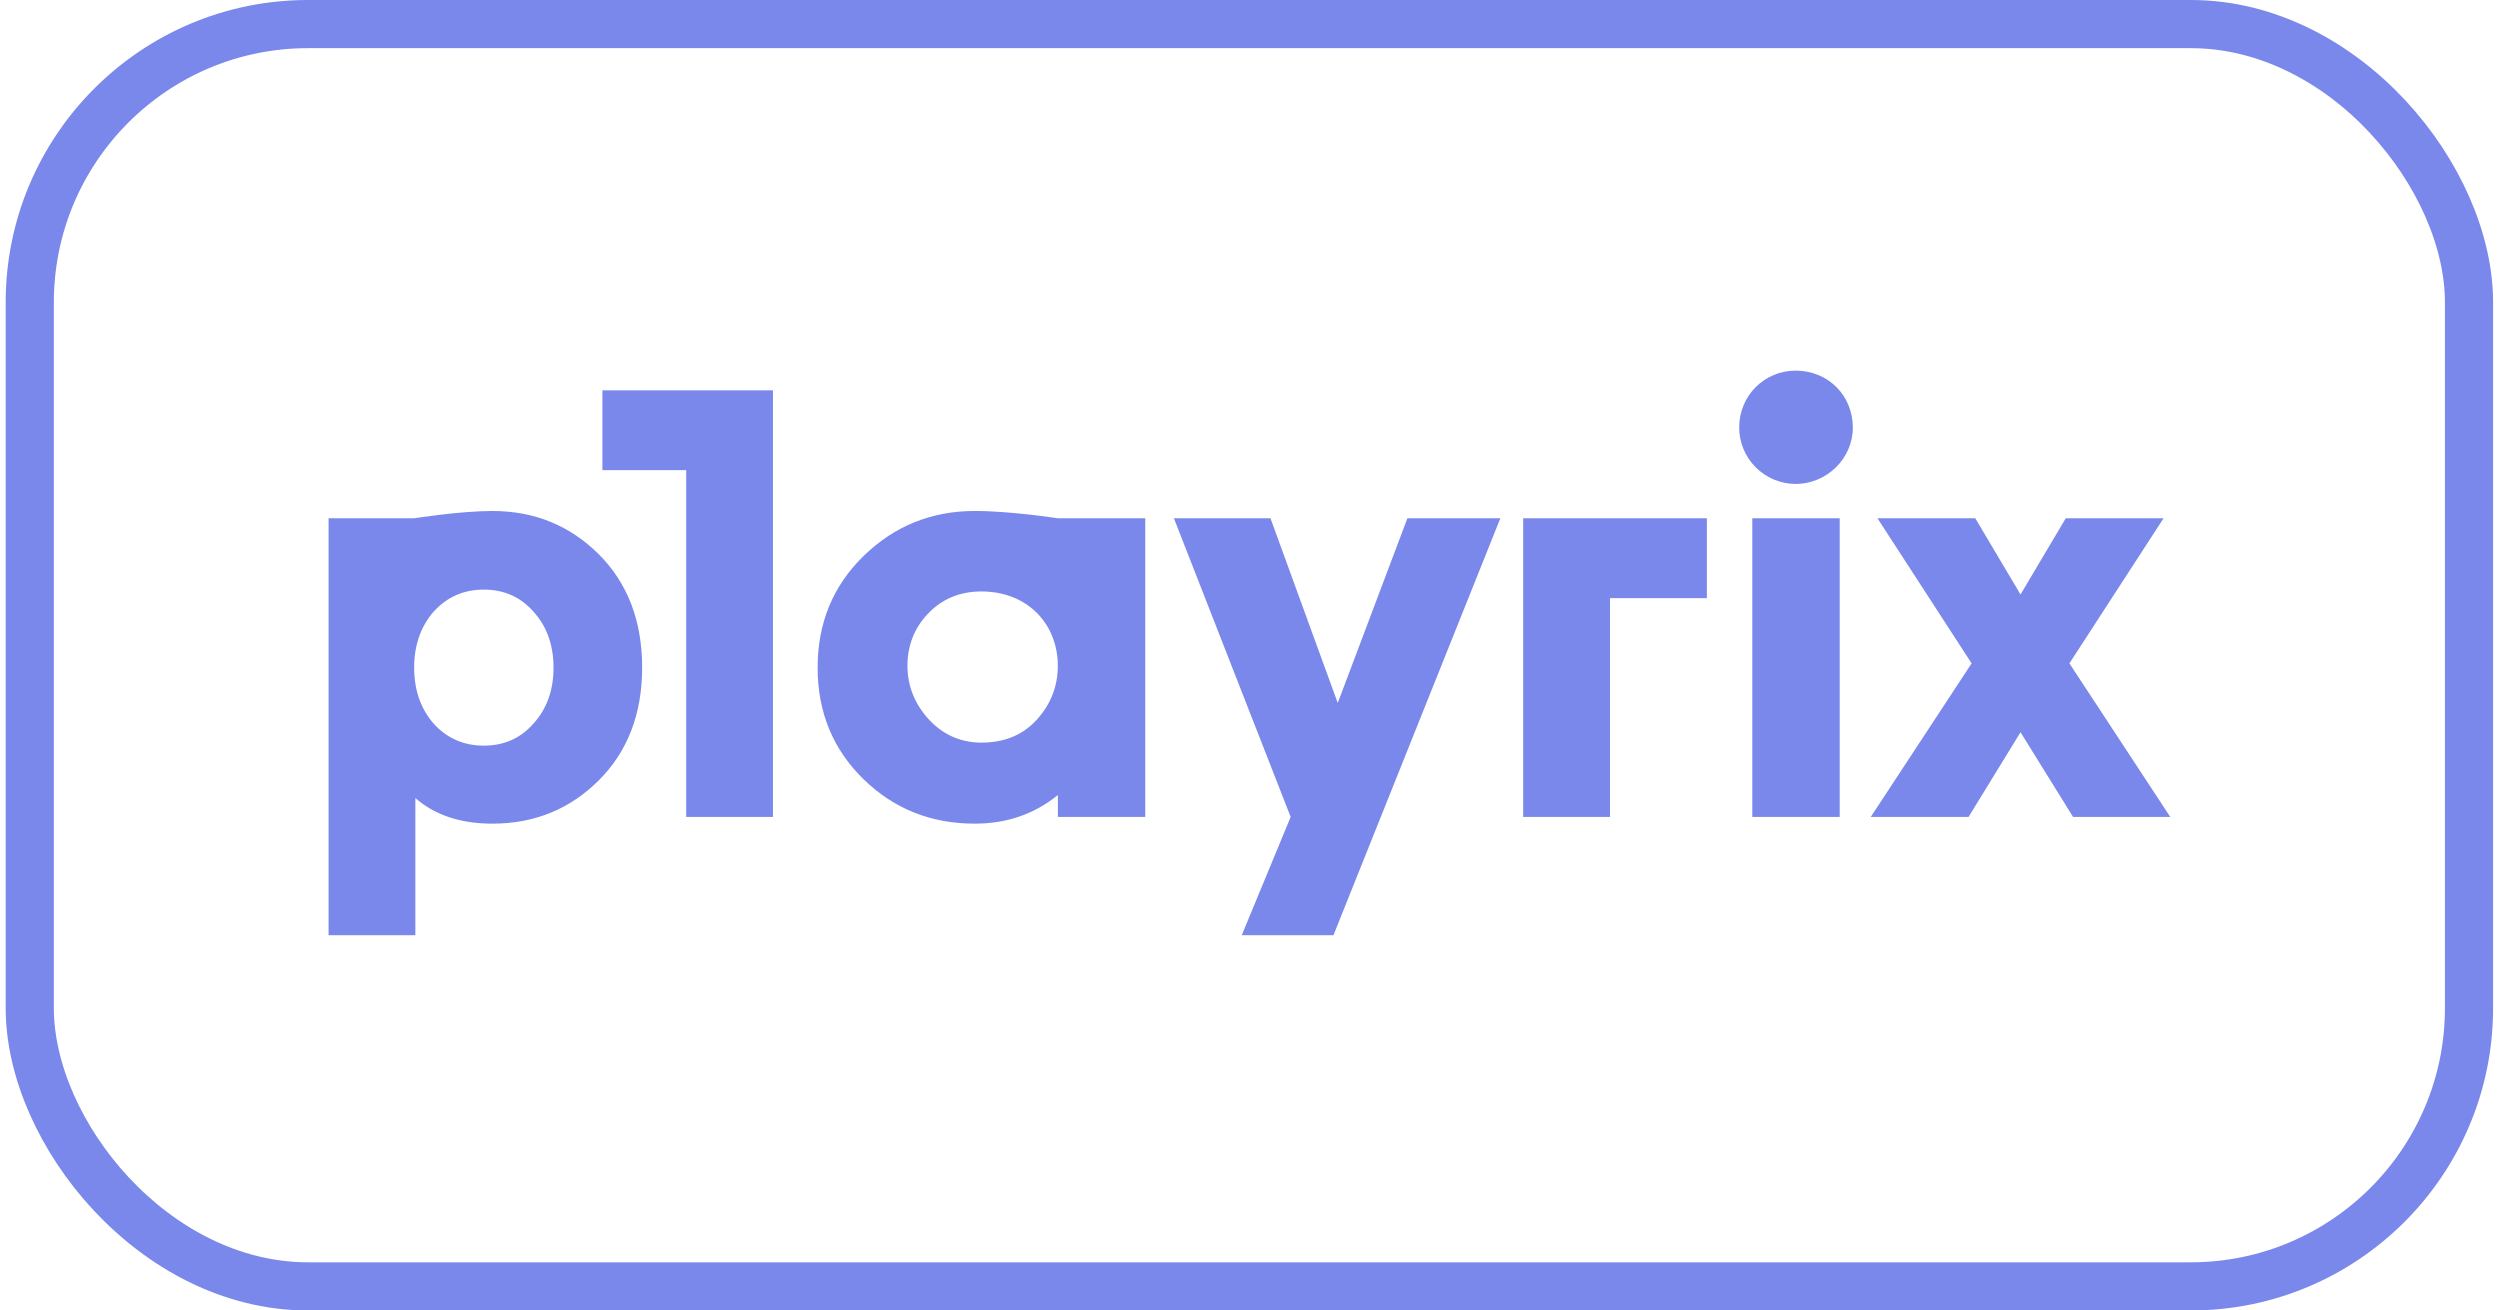
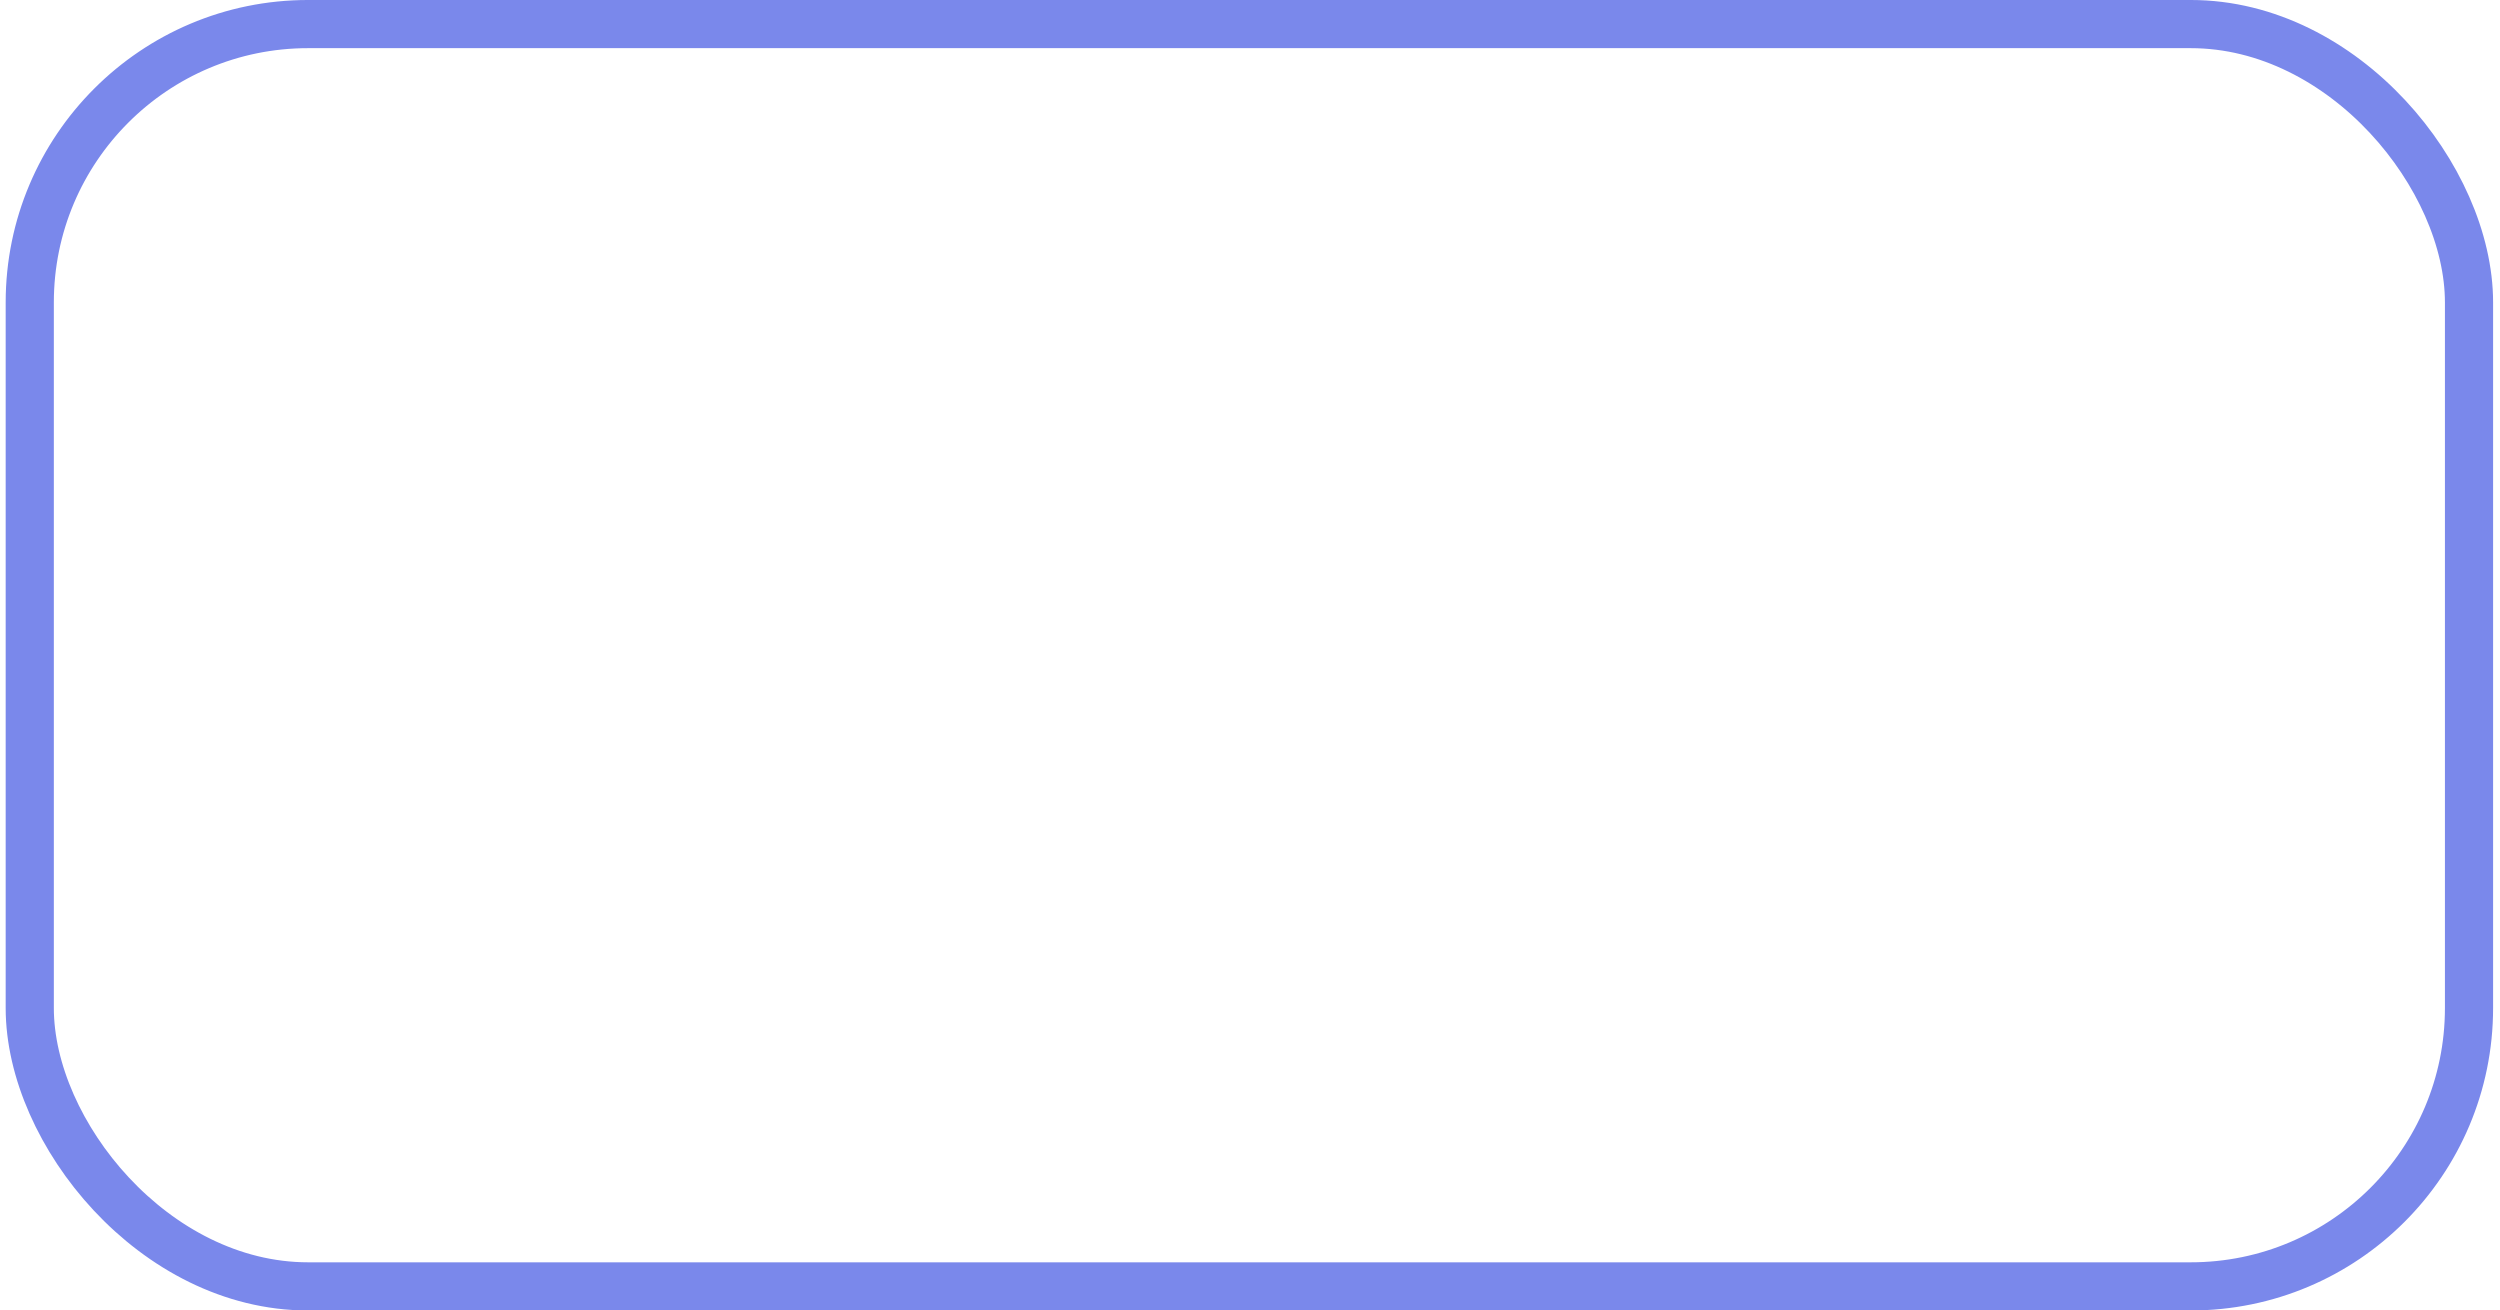
<svg xmlns="http://www.w3.org/2000/svg" width="124" height="65" viewBox="0 0 124 65" fill="none">
  <g clip-path="url(#clip0_2167_77241)">
    <path d="M29.698 38.707C28.273 40.128 26.515 40.853 24.423 40.853C22.846 40.853 21.573 40.43 20.602 39.584V46.387H16.297V25.707H20.542C20.542 25.707 22.816 25.345 24.423 25.345C26.515 25.345 28.273 26.071 29.698 27.491C31.123 28.912 31.851 30.787 31.851 33.115C31.851 35.412 31.124 37.286 29.698 38.707ZM20.542 33.115C20.542 34.233 20.875 35.17 21.512 35.895C22.179 36.621 22.998 36.984 23.998 36.984C24.998 36.984 25.817 36.621 26.454 35.895C27.12 35.17 27.455 34.233 27.455 33.115C27.455 31.996 27.121 31.058 26.454 30.333C25.818 29.607 24.998 29.245 23.998 29.245C22.997 29.245 22.179 29.607 21.512 30.333C20.875 31.058 20.542 31.995 20.542 33.115ZM52.47 25.707H56.805V40.521H52.47V39.433C51.319 40.369 49.953 40.853 48.347 40.853C46.194 40.853 44.344 40.128 42.828 38.646C41.312 37.165 40.554 35.321 40.554 33.114C40.554 30.907 41.312 29.062 42.828 27.582C44.345 26.1 46.194 25.344 48.346 25.344C50.136 25.344 52.47 25.708 52.47 25.708V25.707ZM51.408 35.715C52.105 34.959 52.468 34.052 52.468 33.024C52.468 30.969 50.983 29.336 48.678 29.336C47.617 29.336 46.738 29.699 46.04 30.425C45.343 31.15 45.01 32.028 45.01 33.024C45.01 34.023 45.373 34.929 46.071 35.684C46.768 36.44 47.648 36.833 48.678 36.833C49.801 36.833 50.71 36.471 51.408 35.715ZM79.855 29.667V40.521H75.549V25.707H84.66V29.667H79.855Z" fill="#7A88EB" />
-     <path d="M29.879 19.359V23.319H34.035V40.521H38.339V19.359H29.879ZM89.064 18.383C90.669 18.383 91.9 19.61 91.9 21.211C91.9 22.744 90.602 24.004 89.064 24.004C88.322 24.001 87.611 23.706 87.087 23.183C86.562 22.659 86.266 21.951 86.263 21.211C86.263 19.61 87.527 18.383 89.064 18.383ZM91.249 25.707H86.914V40.521H91.249V25.707ZM97.974 25.707L100.218 29.487L102.461 25.707H107.312L102.643 32.903L107.646 40.521H102.825L100.218 36.319L97.64 40.521H92.789L97.792 32.903L93.123 25.707H97.973H97.974ZM66.139 46.386H61.591L64.017 40.52L58.226 25.707H63.016L66.352 34.867L69.807 25.707H74.417L66.139 46.386Z" fill="#7A88EB" />
+     <path d="M29.879 19.359V23.319H34.035V40.521H38.339V19.359H29.879ZM89.064 18.383C90.669 18.383 91.9 19.61 91.9 21.211C91.9 22.744 90.602 24.004 89.064 24.004C88.322 24.001 87.611 23.706 87.087 23.183C86.562 22.659 86.266 21.951 86.263 21.211C86.263 19.61 87.527 18.383 89.064 18.383ZM91.249 25.707H86.914V40.521H91.249V25.707ZM97.974 25.707L100.218 29.487L102.461 25.707H107.312L102.643 32.903L107.646 40.521L100.218 36.319L97.64 40.521H92.789L97.792 32.903L93.123 25.707H97.973H97.974ZM66.139 46.386H61.591L64.017 40.52L58.226 25.707H63.016L66.352 34.867L69.807 25.707H74.417L66.139 46.386Z" fill="#7A88EB" />
  </g>
  <rect x="1.476" y="1.194" width="120.987" height="62.611" rx="13.806" stroke="#7A88EB" stroke-width="2.389" />
  <defs>
    <clipPath id="clip0_2167_77241">
-       <rect width="91.347" height="28.234" fill="white" transform="translate(16.297 18.383)" />
-     </clipPath>
+       </clipPath>
  </defs>
</svg>